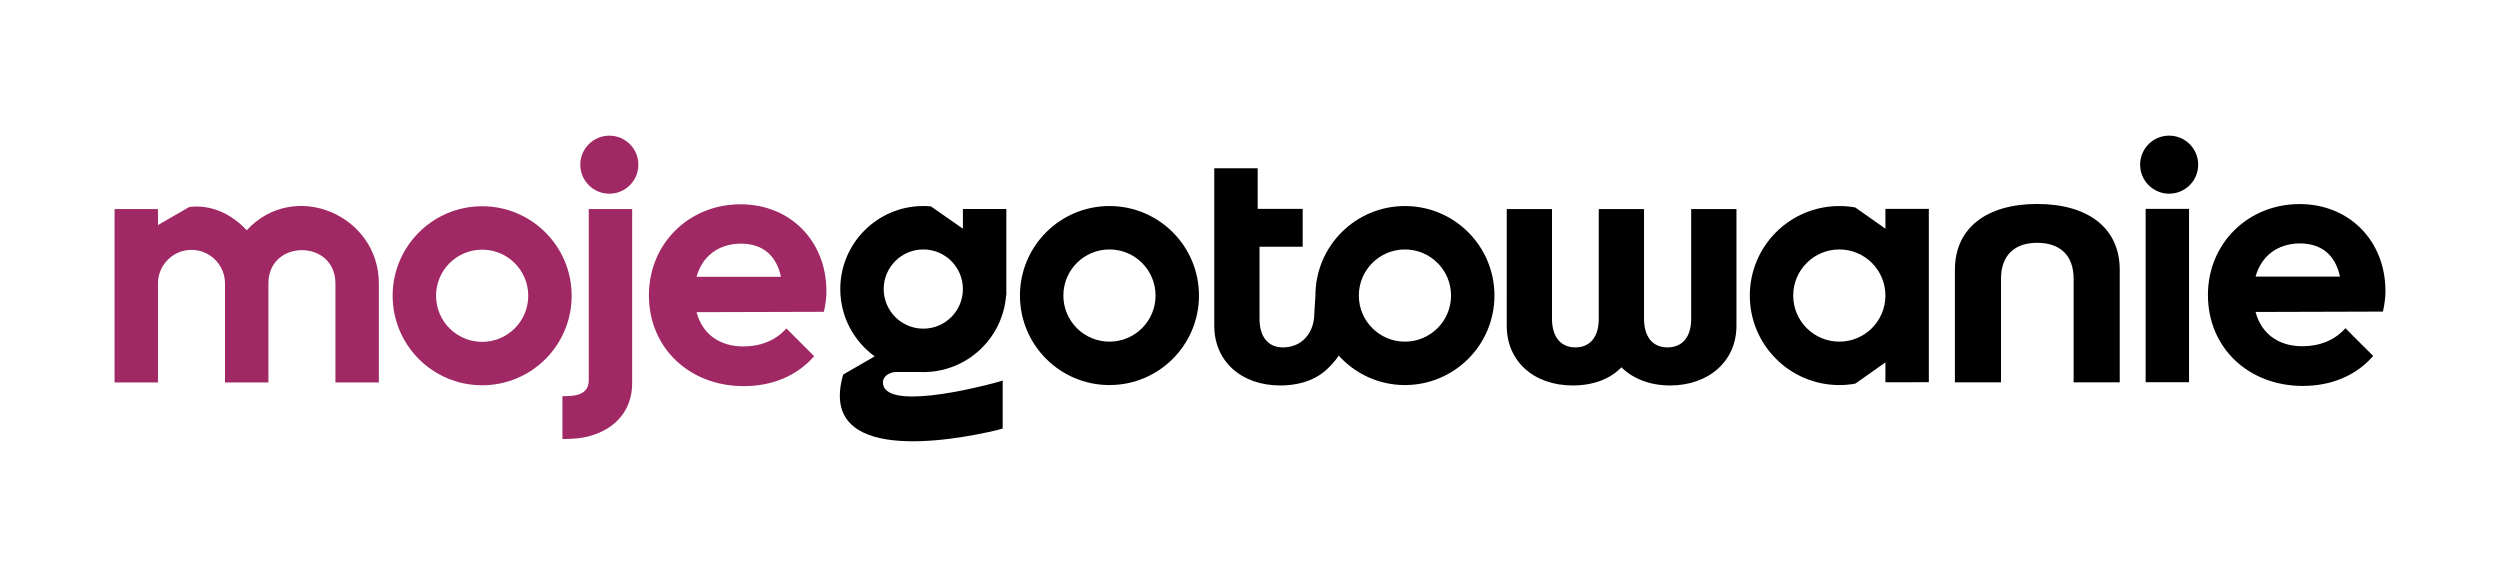
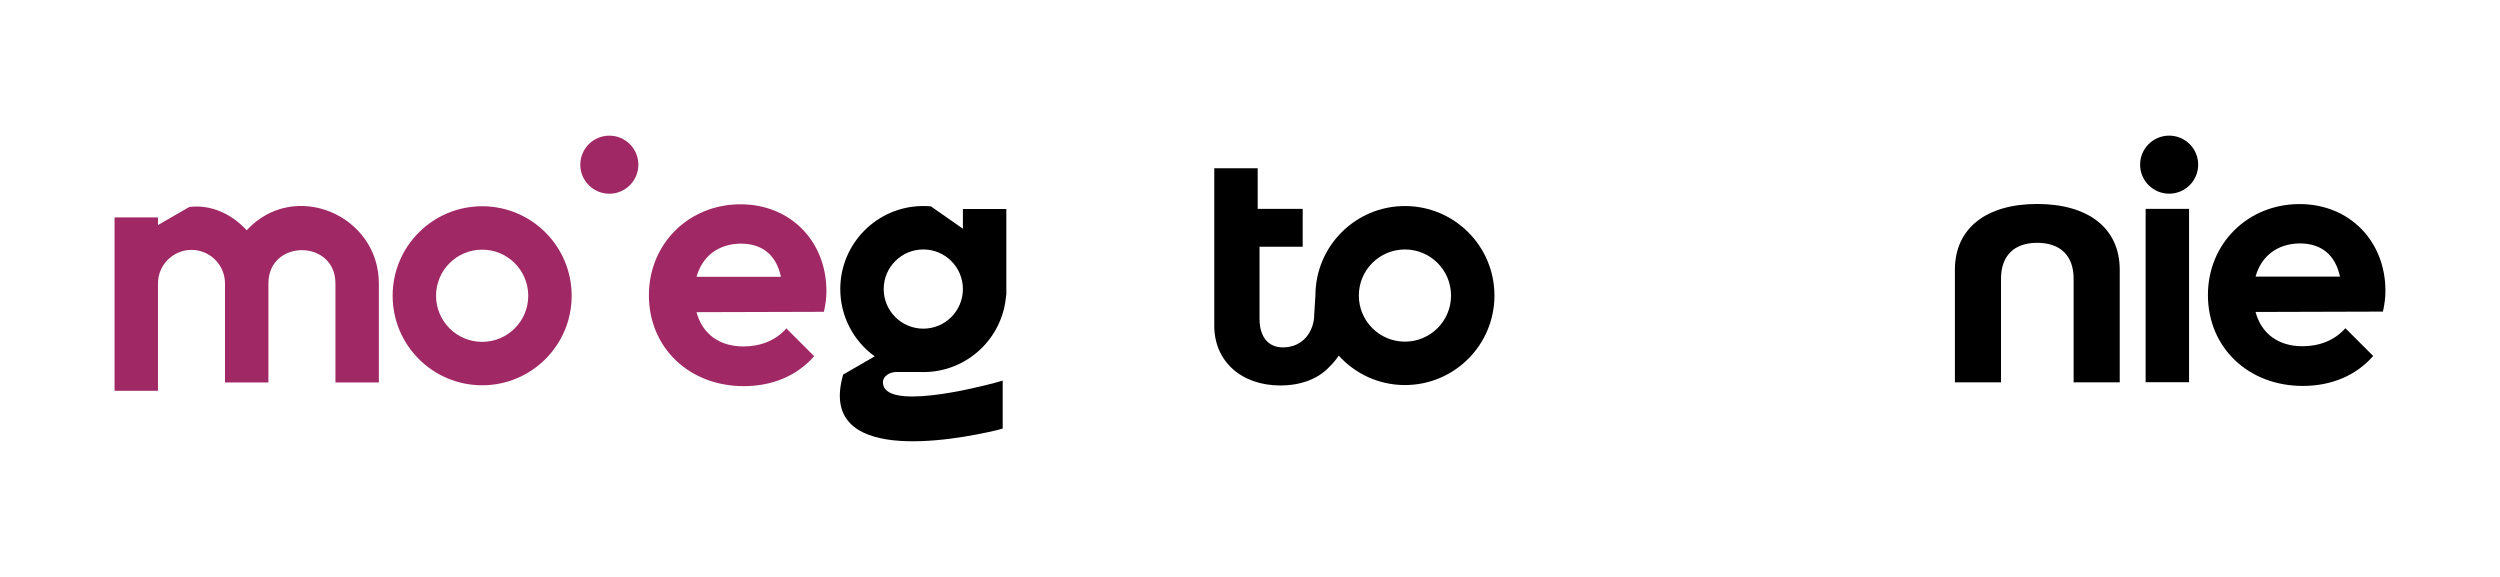
<svg xmlns="http://www.w3.org/2000/svg" version="1.1" id="Layer_1" x="0px" y="0px" width="650px" height="150px" viewBox="0 0 650 150" enable-background="new 0 0 650 150" xml:space="preserve">
-   <path fill="#A02864" d="M41.073,56.526V54.36H29.785v45.075h11.289V73.683c0-4.792,3.921-8.712,8.712-8.712  c0.296,0,0.589,0.015,0.877,0.044c4.383,0.442,7.834,4.17,7.836,8.663v25.757h11.289V73.678  c0.006-11.516,17.425-11.511,17.425,0.005v25.752h11.289V73.683c0-17.804-22.065-27.184-34.359-13.81  c-3.837-4.175-9.234-6.779-14.927-6.057l-8.142,4.701V56.526z" />
+   <path fill="#A02864" d="M41.073,56.526H29.785v45.075h11.289V73.683c0-4.792,3.921-8.712,8.712-8.712  c0.296,0,0.589,0.015,0.877,0.044c4.383,0.442,7.834,4.17,7.836,8.663v25.757h11.289V73.678  c0.006-11.516,17.425-11.511,17.425,0.005v25.752h11.289V73.683c0-17.804-22.065-27.184-34.359-13.81  c-3.837-4.175-9.234-6.779-14.927-6.057l-8.142,4.701V56.526z" />
  <path fill="#A02864" d="M137.345,76.897c0,6.623-5.362,11.985-11.985,11.985c-6.623,0-11.985-5.362-11.985-11.985  s5.362-11.984,11.985-11.984C131.982,64.913,137.345,70.274,137.345,76.897 M148.634,76.897c0-12.854-10.42-23.273-23.274-23.273  s-23.274,10.42-23.274,23.273c0,12.854,10.42,23.274,23.274,23.274S148.634,89.752,148.634,76.897" />
  <path fill="#A02864" d="M203.051,71.97h-21.953c1.501-5.347,5.629-8.535,11.446-8.63C198.266,63.34,201.831,66.342,203.051,71.97   M214.871,75.724c0-13.04-9.381-22.609-22.327-22.609c-13.416,0-23.829,10.226-23.829,23.641c0,13.697,10.507,23.642,24.673,23.642  c7.317,0,13.79-2.627,18.293-7.787l-7.223-7.224c-2.721,3.096-6.661,4.69-11.164,4.69c-6.285,0-10.695-3.283-12.196-8.912  l33.116-0.094C214.683,79.006,214.871,77.318,214.871,75.724" />
  <path d="M608.396,71.915h-21.953c1.502-5.347,5.629-8.536,11.445-8.63C603.61,63.285,607.176,66.287,608.396,71.915 M620.216,75.668  c0-13.04-9.381-22.609-22.328-22.609c-13.415,0-23.828,10.227-23.828,23.642c0,13.697,10.508,23.641,24.674,23.641  c7.316,0,13.789-2.627,18.293-7.787l-7.224-7.223c-2.722,3.095-6.661,4.69-11.164,4.69c-6.285,0-10.694-3.283-12.196-8.912  l33.116-0.095C620.028,78.951,620.216,77.263,620.216,75.668" />
  <path d="M539.143,99.402h11.987V70.124c0-10.807-8.191-17.091-21.478-17.091c-13.187,0-21.377,6.284-21.377,17.091v29.278h11.987  V72.485c0-6.085,3.496-9.354,9.39-9.354s9.49,3.178,9.49,9.354V99.402z" />
-   <path d="M490.207,76.843c0,6.623-5.362,11.984-11.985,11.984s-11.984-5.361-11.984-11.984s5.361-11.985,11.984-11.985  S490.207,70.22,490.207,76.843 M501.495,99.38V54.306h-11.288v5.157l-7.839-5.526c-1.346-0.242-2.731-0.368-4.146-0.368  c-12.854,0-23.273,10.42-23.273,23.274c0,12.854,10.42,23.273,23.273,23.273c1.415,0,2.801-0.127,4.146-0.367l7.839-5.526v5.157  H501.495z" />
-   <path d="M451.478,84.691V54.35h-11.769v28.525c0,4.722-2.257,7.446-6.179,7.446c-3.825,0-6.082-2.725-6.082-7.446V54.35H415.68  v28.525c0,4.722-2.256,7.446-6.081,7.446c-3.824,0-6.08-2.725-6.08-7.446V54.35h-11.764l-0.007,30.342  c0,9.263,7.062,15.528,17.164,15.528c5.394,0,9.808-1.725,12.651-4.722c3.041,2.997,7.455,4.722,12.652,4.722  C444.22,100.22,451.478,93.954,451.478,84.691" />
-   <path d="M300.445,76.843c0,6.623-5.362,11.984-11.985,11.984s-11.985-5.361-11.985-11.984s5.362-11.985,11.985-11.985  S300.445,70.22,300.445,76.843 M311.734,76.843c0-12.854-10.42-23.274-23.274-23.274s-23.274,10.42-23.274,23.274  c0,12.854,10.42,23.273,23.274,23.273S311.734,89.696,311.734,76.843" />
  <path d="M250.355,75.154c0,5.687-4.609,10.297-10.296,10.297s-10.297-4.61-10.297-10.297c0-5.688,4.61-10.296,10.297-10.296  S250.355,69.467,250.355,75.154 M261.584,76.793h0.061V54.345h-11.289v5.118l-8.32-5.804c-0.651-0.061-1.31-0.091-1.977-0.091  c-11.922,0-21.586,9.665-21.586,21.586c0,7.202,3.527,13.578,8.947,17.499l-1.514,0.875l-6.68,3.856  c-6.813,23.534,28.287,17.236,40.004,14.447l1.468-0.41V98.95l-1.468,0.429c-5.736,1.581-29.671,7.475-29.671,0.017  c0-1.638,1.827-2.677,3.465-2.677h6.093c0.313,0.015,0.627,0.022,0.942,0.022C251.43,96.741,260.747,87.949,261.584,76.793" />
  <rect x="557.865" y="54.305" width="11.289" height="45.069" />
-   <path fill="#A02864" d="M150.284,102.617c-1.026,0.312-2.486,0.406-4.054,0.383v11.133c2.49,0.031,4.966-0.141,7.414-0.852  c6.275-1.844,10.72-6.5,10.72-13.68V54.359h-11.289v44.547C153.075,101.008,151.954,102.102,150.284,102.617" />
  <path d="M377.269,76.843c0,6.623-5.363,11.984-11.986,11.984s-11.984-5.361-11.984-11.984s5.361-11.985,11.984-11.985  S377.269,70.22,377.269,76.843 M388.557,76.843c0-12.854-10.42-23.274-23.274-23.274c-12.854,0-23.273,10.42-23.273,23.274  l-0.3,4.739c0,4.722-3.011,8.739-8.152,8.739c-3.825,0-6.081-2.725-6.081-7.446V64.146h11.223v-9.84h-11.702V43.753h-11.289V75.09  h0.002l-0.002,9.601c0,9.263,7.062,15.53,17.164,15.53c5.394,0,9.807-1.727,12.651-4.723c1.289-1.229,2.156-2.448,2.543-3.035  c4.258,4.69,10.383,7.653,17.217,7.653C378.137,100.116,388.557,89.696,388.557,76.843" />
  <path d="M571.528,42.812c0-4.172-3.38-7.547-7.549-7.547c-4.168,0-7.549,3.375-7.549,7.547c0,4.164,3.381,7.547,7.549,7.547  C568.148,50.359,571.528,46.977,571.528,42.812" />
  <g>
    <path fill="#A02864" d="M165.975,42.82c0-4.172-3.38-7.547-7.548-7.547c-4.169,0-7.549,3.375-7.549,7.547   c0,4.164,3.38,7.547,7.549,7.547C162.595,50.367,165.975,46.984,165.975,42.82" />
  </g>
  <g id="Layer_2">
    <g id="Layer_3">
	</g>
    <g id="Layer_4">
	</g>
  </g>
</svg>